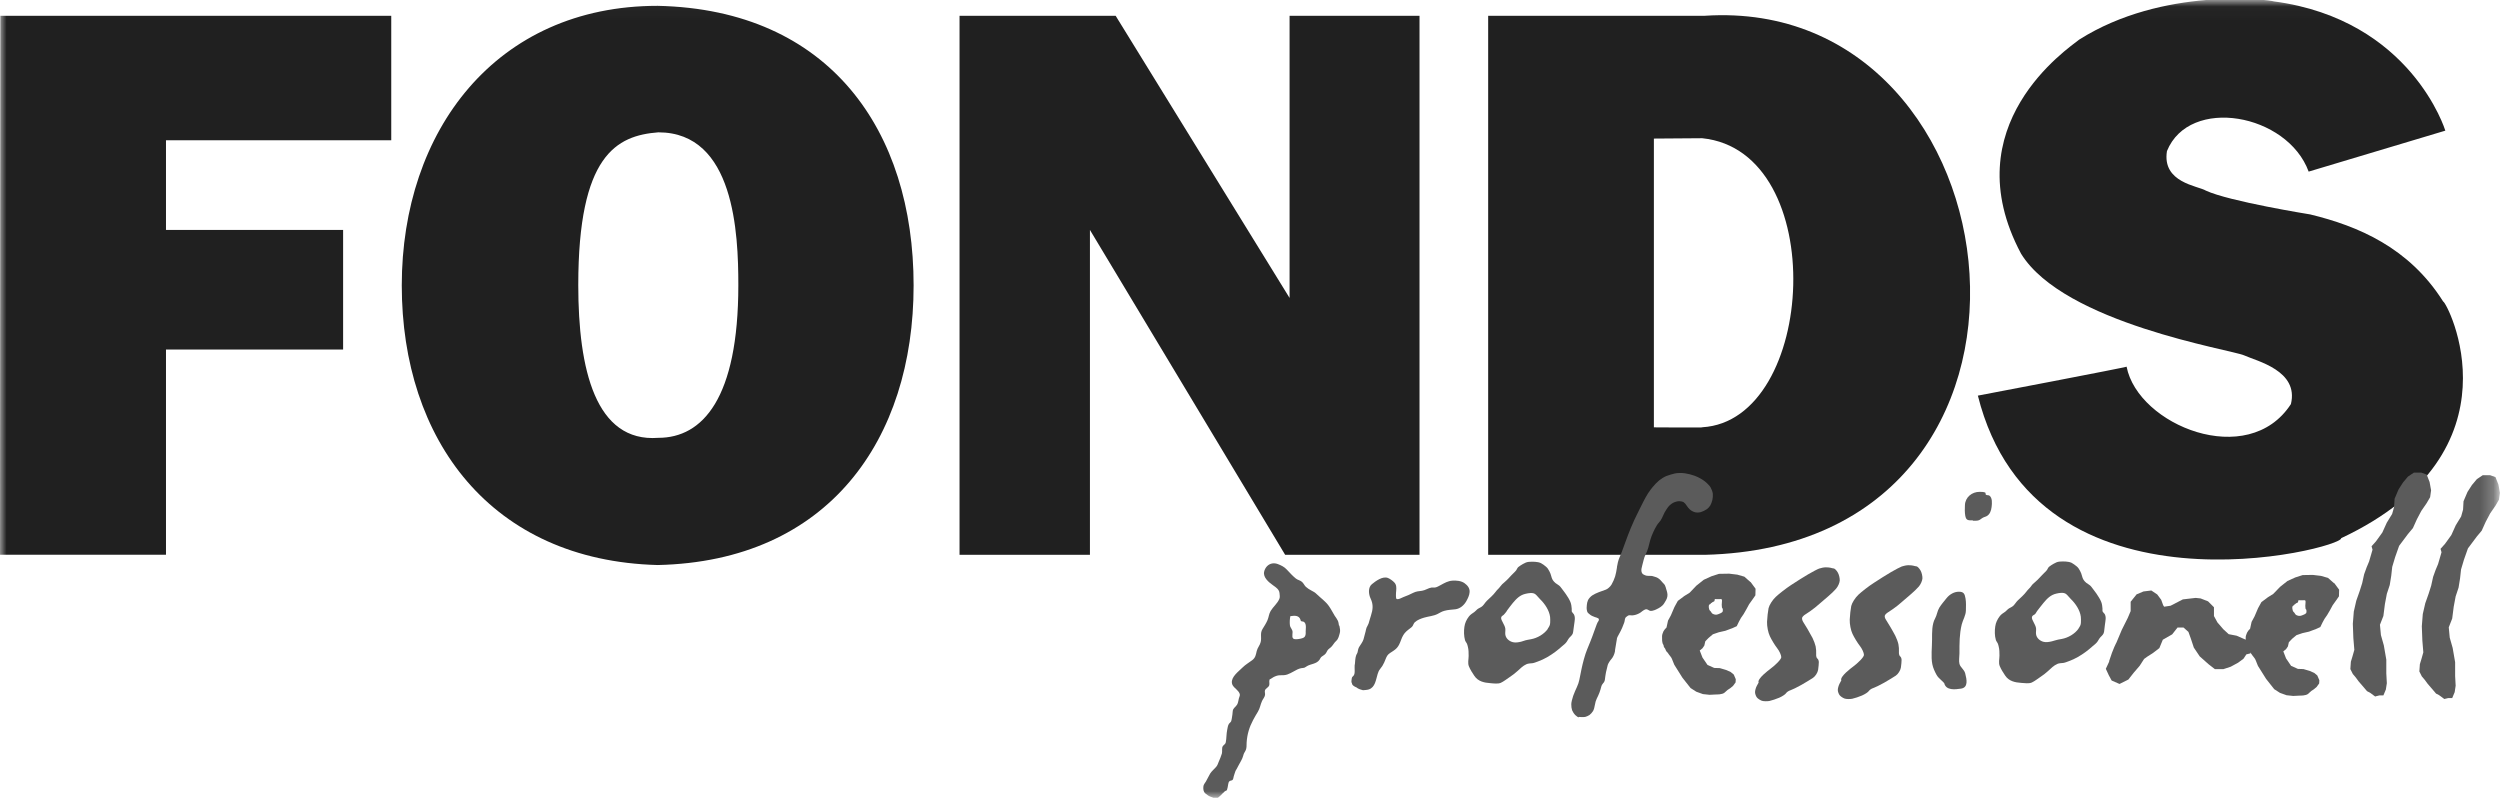
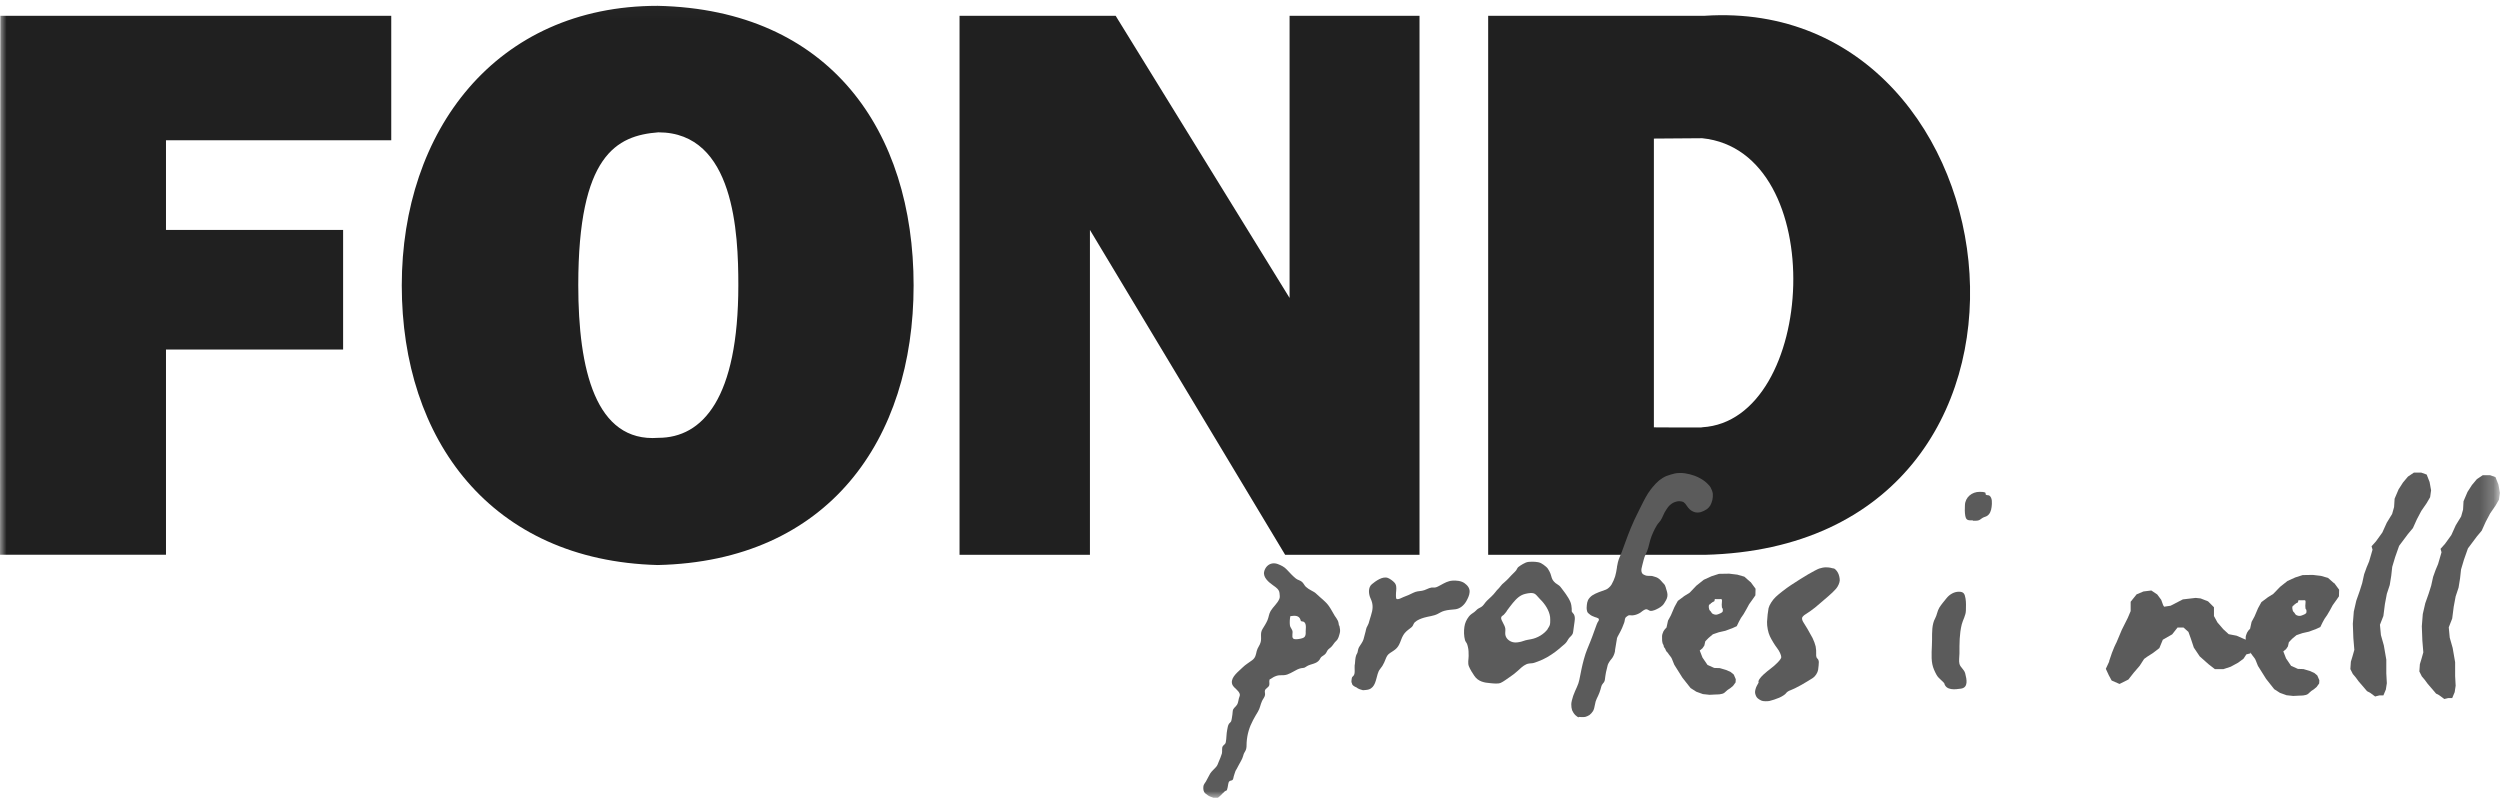
<svg xmlns="http://www.w3.org/2000/svg" width="188" height="60" viewBox="0 0 188 60" fill="none">
  <g clip-path="url(#clip0_482_3570)">
    <mask id="mask0_482_3570" style="mask-type:luminance" maskUnits="userSpaceOnUse" x="0" y="0" width="188" height="60">
      <path d="M187.781 0.026H0V60H187.781V0.026Z" fill="white" />
    </mask>
    <g mask="url(#mask0_482_3570)">
      <path d="M0.027 1.186H29.422V10.547H12.482V17.291H25.802V26.287H12.482V41.716H0L0.027 1.186Z" fill="#202020" />
      <path d="M128.199 1.186H111.91V41.723H128.199C157.216 41.007 152.273 -0.391 128.199 1.186ZM128.006 32.137C128.079 32.163 124.372 32.137 124.372 32.137V10.421L128.006 10.394C137.652 11.381 136.615 31.633 128.006 32.13" fill="#202020" />
      <path d="M68.703 21.464C68.703 33.077 62.279 42.206 49.458 42.491C36.922 42.16 30.213 33.077 30.213 21.464C30.213 9.851 37.281 0.438 49.458 0.438C62.419 0.722 68.703 9.851 68.703 21.464ZM49.505 9.951C46.362 10.196 43.486 11.66 43.486 21.438C43.486 27.784 44.781 33.283 49.505 32.925C52.833 32.925 55.523 29.971 55.523 21.438C55.523 17.576 55.237 9.951 49.505 9.951Z" fill="#202020" />
      <path d="M72.157 1.186H83.896L96.976 22.405V1.186H106.748V41.723H96.644L81.963 17.291V41.723H72.157V1.186Z" fill="#202020" />
-       <path d="M148.732 29.752C148.732 29.752 160.046 27.599 159.919 27.572C160.776 31.978 169.054 35.35 172.276 30.388C172.893 27.87 169.705 27.155 168.761 26.724C167.818 26.294 155.203 24.319 151.981 19.073C146.852 9.44 155.528 3.644 156.352 2.981C162.636 -1 170.621 -0.026 171 0.106C181.35 1.484 183.888 9.825 183.888 9.825L173.611 12.905C172.01 8.539 164.643 7.201 162.955 11.361C162.57 13.746 165.294 13.972 165.885 14.336C167.619 15.144 173.73 16.125 173.73 16.125C177.324 16.999 181.164 18.609 183.728 22.677C183.974 22.637 189.946 33.945 176.056 40.471C176.228 41.232 153.11 47.241 148.732 29.738" fill="#202020" />
      <path d="M132.251 51.335C132.098 51.057 133.068 50.348 133.068 50.348C133.553 49.99 133.952 49.573 133.952 49.42C133.952 49.268 133.812 48.957 133.639 48.738C133.467 48.519 133.221 48.115 133.095 47.844C132.962 47.572 132.869 47.088 132.882 46.757C132.895 46.432 132.948 45.975 132.995 45.737C133.048 45.505 133.287 45.121 133.533 44.889C133.779 44.657 134.297 44.253 134.689 43.995C135.081 43.736 135.659 43.372 135.978 43.186C136.297 43.001 136.669 42.802 136.801 42.756C136.934 42.709 137.153 42.663 137.293 42.663C137.433 42.663 137.592 42.676 137.658 42.696C137.725 42.716 137.831 42.743 137.904 42.749C137.977 42.756 138.11 42.895 138.203 43.054C138.296 43.213 138.356 43.484 138.349 43.657C138.336 43.836 138.216 44.107 138.077 44.266C137.944 44.425 137.685 44.67 137.512 44.816C137.34 44.962 137.041 45.22 136.841 45.392C136.649 45.571 136.336 45.816 136.144 45.949C135.958 46.081 135.745 46.221 135.679 46.26C135.612 46.307 135.539 46.393 135.519 46.459C135.499 46.525 135.533 46.664 135.599 46.77C135.665 46.876 135.812 47.108 135.925 47.3C136.037 47.486 136.204 47.791 136.303 47.976C136.396 48.162 136.502 48.447 136.536 48.605C136.569 48.771 136.589 49.029 136.576 49.175C136.562 49.328 136.602 49.48 136.662 49.52C136.722 49.559 136.775 49.679 136.775 49.791C136.775 49.904 136.755 50.162 136.722 50.374C136.688 50.586 136.516 50.851 136.343 50.971C136.17 51.083 135.778 51.328 135.46 51.507C135.141 51.686 134.775 51.865 134.649 51.905C134.516 51.944 134.363 52.044 134.31 52.13C134.257 52.216 134.025 52.368 133.799 52.468C133.573 52.567 133.241 52.673 133.061 52.713C132.882 52.746 132.63 52.739 132.497 52.7C132.364 52.653 132.191 52.541 132.118 52.448C132.045 52.355 131.979 52.176 131.979 52.05C131.979 51.924 132.038 51.712 132.111 51.58C132.184 51.447 132.244 51.335 132.244 51.335" fill="#5B5B5B" />
      <path d="M118.732 53.945C118.673 53.945 118.553 53.865 118.46 53.773C118.367 53.68 118.261 53.514 118.221 53.408C118.181 53.296 118.155 53.097 118.161 52.958C118.161 52.819 118.228 52.554 118.294 52.362L118.314 52.302C118.387 52.11 118.5 51.832 118.58 51.673C118.659 51.514 118.739 51.269 118.766 51.123C118.792 50.977 118.852 50.692 118.892 50.5L118.932 50.301C118.972 50.102 119.051 49.785 119.104 49.592L119.131 49.5C119.184 49.308 119.277 49.01 119.35 48.844C119.417 48.678 119.536 48.393 119.609 48.208L119.629 48.155C119.702 47.969 119.822 47.658 119.888 47.459C119.955 47.267 120.041 47.042 120.074 46.949C120.108 46.856 120.167 46.744 120.207 46.697C120.247 46.638 120.254 46.532 120.187 46.499C120.121 46.459 120.021 46.426 119.942 46.406C119.789 46.353 119.643 46.293 119.523 46.181C119.477 46.141 119.417 46.101 119.384 46.048C119.357 46.008 119.35 45.956 119.337 45.903C119.304 45.777 119.317 45.624 119.33 45.492C119.337 45.373 119.37 45.247 119.417 45.134C119.47 45.015 119.616 44.856 119.736 44.776C119.855 44.697 120.081 44.584 120.234 44.531C120.387 44.478 120.626 44.392 120.765 44.339C120.905 44.286 121.097 44.114 121.19 43.955C121.283 43.796 121.403 43.531 121.456 43.352C121.509 43.18 121.569 42.875 121.596 42.67V42.63C121.622 42.431 121.702 42.113 121.782 41.934L121.808 41.875C121.888 41.689 122.008 41.384 122.074 41.192L122.16 40.954C122.227 40.762 122.34 40.457 122.413 40.272L122.619 39.748C122.692 39.563 122.825 39.258 122.911 39.079L123.263 38.357C123.349 38.178 123.496 37.88 123.589 37.708L123.755 37.396C123.848 37.218 124.027 36.946 124.153 36.787L124.279 36.628C124.406 36.469 124.625 36.244 124.771 36.124C124.917 36.005 125.163 35.853 125.322 35.793C125.482 35.733 125.761 35.647 125.934 35.608C126.106 35.568 126.412 35.555 126.611 35.581L126.718 35.594C126.917 35.621 127.236 35.7 127.422 35.773L127.555 35.826C127.741 35.899 128.026 36.058 128.186 36.184L128.212 36.204C128.372 36.33 128.564 36.529 128.637 36.654C128.71 36.78 128.79 36.992 128.803 37.125C128.817 37.257 128.803 37.476 128.77 37.602C128.737 37.734 128.671 37.913 128.617 38.006C128.564 38.099 128.438 38.238 128.332 38.304C128.232 38.377 128.039 38.469 127.907 38.509C127.774 38.549 127.568 38.556 127.448 38.516C127.329 38.483 127.156 38.39 127.076 38.311C126.99 38.238 126.884 38.099 126.83 38.012C126.784 37.926 126.684 37.814 126.611 37.767C126.538 37.721 126.385 37.688 126.272 37.688C126.159 37.688 125.954 37.741 125.827 37.807C125.694 37.873 125.528 38.019 125.442 38.125C125.362 38.231 125.243 38.423 125.17 38.549C125.103 38.675 125.017 38.86 124.977 38.96C124.937 39.059 124.831 39.218 124.751 39.298C124.665 39.384 124.525 39.602 124.439 39.781L124.333 40C124.246 40.179 124.14 40.457 124.1 40.609C124.06 40.768 123.994 41.02 123.954 41.172C123.914 41.325 123.821 41.57 123.741 41.716C123.615 41.961 123.582 42.239 123.502 42.497C123.476 42.584 123.462 42.67 123.442 42.756C123.416 42.888 123.429 43.067 123.535 43.166C123.575 43.206 123.662 43.233 123.715 43.259C123.795 43.299 123.888 43.299 123.974 43.306C124.08 43.319 124.18 43.292 124.279 43.325C124.412 43.372 124.552 43.392 124.678 43.471C124.811 43.557 124.924 43.677 125.024 43.802C125.083 43.875 125.156 43.922 125.203 44.014C125.249 44.107 125.276 44.213 125.303 44.312C125.362 44.498 125.422 44.677 125.382 44.876C125.349 45.061 125.249 45.194 125.156 45.353C125.017 45.591 124.791 45.71 124.558 45.823C124.519 45.843 124.485 45.863 124.439 45.876C124.339 45.909 124.206 45.956 124.1 45.936C123.994 45.916 123.921 45.823 123.808 45.816C123.721 45.816 123.655 45.863 123.582 45.903C123.509 45.942 123.456 46.002 123.389 46.048C123.323 46.095 123.25 46.134 123.177 46.167C123.09 46.214 122.977 46.24 122.884 46.26C122.785 46.28 122.685 46.287 122.585 46.267C122.466 46.247 122.386 46.32 122.293 46.393C122.16 46.492 122.2 46.678 122.14 46.823C122.081 46.956 122.034 47.095 121.981 47.227C121.908 47.393 121.822 47.552 121.735 47.711C121.669 47.837 121.582 47.956 121.582 48.108L121.569 48.175C121.529 48.373 121.476 48.691 121.45 48.89V48.963C121.416 49.162 121.303 49.427 121.184 49.553C121.071 49.679 120.945 49.877 120.905 49.996C120.872 50.116 120.812 50.367 120.772 50.546C120.739 50.732 120.699 50.97 120.692 51.076C120.686 51.182 120.626 51.322 120.559 51.374C120.5 51.434 120.433 51.553 120.413 51.646C120.393 51.739 120.333 51.938 120.28 52.083C120.221 52.236 120.128 52.441 120.074 52.54C120.021 52.64 119.955 52.852 119.935 53.011C119.915 53.17 119.855 53.375 119.795 53.474C119.736 53.574 119.616 53.706 119.523 53.773C119.43 53.832 119.284 53.898 119.204 53.912C119.124 53.925 119.005 53.932 118.938 53.925C118.879 53.918 118.779 53.912 118.719 53.912" fill="#5B5B5B" />
      <path d="M131.633 43.77L131.175 43.365L130.643 43.213L130.032 43.14L129.268 43.153L128.71 43.332L128.126 43.597L127.568 44.041L127.063 44.571L126.657 44.823L126.172 45.187L125.92 45.644L125.654 46.267L125.435 46.671L125.322 47.188C125.236 47.274 125.156 47.36 125.096 47.466C125.07 47.526 125.05 47.592 125.023 47.652C124.97 47.771 124.99 47.943 124.99 48.082C124.99 48.155 124.99 48.221 125.01 48.294C125.023 48.374 125.03 48.407 125.076 48.473C125.123 48.539 125.096 48.612 125.143 48.678C125.169 48.718 125.209 48.751 125.229 48.798C125.262 48.864 125.262 48.917 125.309 48.977C125.342 49.016 125.375 49.049 125.409 49.083C125.442 49.129 125.482 49.182 125.515 49.235C125.581 49.328 125.688 49.434 125.727 49.546L125.907 49.99L126.518 50.964L127.129 51.739L127.561 52.017L128.059 52.196L128.557 52.249L129.089 52.223C129.089 52.223 129.494 52.236 129.673 52.097L129.913 51.885L130.105 51.759L130.324 51.58L130.517 51.315L130.53 51.077L130.378 50.725L130.145 50.533L129.8 50.381L129.328 50.242L128.909 50.229L128.405 50.003L128.026 49.447L127.82 48.917L128.026 48.751L128.165 48.546L128.238 48.228L128.478 47.976L128.81 47.698L129.255 47.546L129.753 47.433L130.298 47.228L130.603 47.089L130.77 46.744L130.922 46.466L131.115 46.188L131.321 45.83L131.533 45.439L131.812 45.048L132.005 44.77L132.018 44.273L131.653 43.776L131.633 43.77ZM129.514 46.029C129.454 46.095 129.328 46.141 129.248 46.174C129.135 46.221 129.042 46.24 128.916 46.207C128.843 46.188 128.77 46.154 128.723 46.095C128.703 46.068 128.69 46.042 128.677 46.022C128.65 45.982 128.624 45.942 128.577 45.909C128.551 45.889 128.517 45.797 128.504 45.697C128.498 45.631 128.484 45.498 128.557 45.452C128.604 45.419 128.644 45.439 128.657 45.359C128.723 45.346 128.71 45.333 128.763 45.293C128.796 45.267 128.843 45.26 128.883 45.233C128.916 45.214 128.929 45.214 128.936 45.161C128.936 45.121 128.936 45.075 128.963 45.055C128.983 45.041 129.049 45.055 129.076 45.055C129.149 45.055 129.222 45.055 129.295 45.055C129.341 45.055 129.408 45.041 129.448 45.055C129.514 45.081 129.494 45.233 129.487 45.286C129.474 45.412 129.467 45.538 129.487 45.657C129.487 45.717 129.534 45.73 129.547 45.777C129.567 45.83 129.56 45.982 129.527 46.022" fill="#5B5B5B" />
-       <path d="M158.239 46.141C158.206 46.088 158.139 46.035 158.119 45.989C158.093 45.929 158.113 45.823 158.106 45.757C158.093 45.591 158.073 45.419 158.013 45.267C157.927 45.048 157.787 44.843 157.661 44.651C157.541 44.478 157.402 44.306 157.269 44.127C157.136 43.948 156.91 43.889 156.771 43.716C156.651 43.577 156.618 43.491 156.571 43.326C156.532 43.18 156.492 43.054 156.419 42.928C156.346 42.796 156.292 42.696 156.173 42.597C156.047 42.498 155.927 42.398 155.788 42.325C155.528 42.206 155.156 42.213 154.871 42.233C154.711 42.246 154.565 42.319 154.426 42.398C154.319 42.464 154.18 42.544 154.087 42.623C154.014 42.69 153.987 42.782 153.934 42.862C153.874 42.941 153.808 43.008 153.735 43.074C153.509 43.286 153.296 43.557 153.057 43.756C152.924 43.862 152.818 43.962 152.732 44.094C152.639 44.227 152.493 44.339 152.4 44.472C152.2 44.743 151.968 44.929 151.729 45.161C151.609 45.28 151.529 45.426 151.41 45.545C151.29 45.664 151.137 45.697 151.005 45.803C150.931 45.863 150.872 45.942 150.792 46.002C150.639 46.108 150.493 46.188 150.38 46.34C150.201 46.578 150.081 46.823 150.041 47.115C149.995 47.42 149.995 47.817 150.088 48.122C150.121 48.228 150.181 48.281 150.227 48.374C150.267 48.447 150.274 48.526 150.3 48.612C150.36 48.837 150.36 49.076 150.36 49.308C150.36 49.566 150.274 49.851 150.387 50.103C150.486 50.341 150.639 50.58 150.785 50.798C151.071 51.229 151.529 51.322 152.014 51.355C152.247 51.368 152.572 51.421 152.785 51.328C153.024 51.216 153.21 51.057 153.423 50.917C153.642 50.772 153.828 50.633 154.021 50.454C154.226 50.268 154.446 50.043 154.705 49.93C154.851 49.864 155.017 49.871 155.17 49.851C155.303 49.831 155.449 49.765 155.582 49.718C156.06 49.546 156.465 49.301 156.87 49.003C157.05 48.877 157.203 48.731 157.369 48.592C157.488 48.493 157.648 48.374 157.734 48.241C157.814 48.129 157.86 48.016 157.96 47.91C158.086 47.784 158.199 47.691 158.226 47.506C158.252 47.327 158.272 47.141 158.292 46.963C158.325 46.684 158.412 46.4 158.259 46.148L158.239 46.141ZM156.312 47.267C156.027 47.671 155.522 47.963 155.044 48.049C154.951 48.069 154.858 48.082 154.758 48.102C154.598 48.129 154.459 48.195 154.3 48.228C154.107 48.274 153.881 48.314 153.688 48.268C153.403 48.201 153.15 47.983 153.11 47.691C153.09 47.545 153.13 47.393 153.11 47.241C153.09 47.088 152.997 46.936 152.931 46.797C152.871 46.664 152.765 46.525 152.811 46.373C152.838 46.287 152.944 46.247 153.011 46.201C153.097 46.141 153.124 46.029 153.19 45.949C153.356 45.75 153.502 45.532 153.675 45.333C153.947 45.008 154.213 44.73 154.645 44.637C154.851 44.591 155.183 44.525 155.369 44.67C155.502 44.776 155.602 44.929 155.728 45.048C156.08 45.386 156.419 45.889 156.478 46.38C156.498 46.519 156.485 46.664 156.485 46.81C156.485 46.989 156.405 47.121 156.299 47.267" fill="#5B5B5B" />
      <path d="M100.689 47.036C100.663 46.91 100.663 46.79 100.603 46.671C100.543 46.539 100.45 46.426 100.371 46.307C100.218 46.062 100.098 45.803 99.925 45.565C99.68 45.22 99.321 44.975 99.022 44.684C98.896 44.558 98.783 44.492 98.623 44.412C98.471 44.339 98.331 44.24 98.205 44.134C98.085 44.021 98.032 43.856 97.899 43.75C97.766 43.637 97.587 43.617 97.448 43.505C97.341 43.419 97.235 43.319 97.135 43.22C97.009 43.094 96.883 42.961 96.763 42.829C96.584 42.63 96.338 42.511 96.092 42.418C95.807 42.312 95.514 42.352 95.289 42.571C95.182 42.676 95.089 42.849 95.063 42.995C94.97 43.425 95.415 43.789 95.734 44.015C95.946 44.167 96.192 44.319 96.219 44.598C96.232 44.743 96.265 44.909 96.205 45.041C96.059 45.386 95.74 45.631 95.554 45.943C95.421 46.161 95.415 46.4 95.315 46.638C95.216 46.87 95.076 47.082 94.943 47.3C94.737 47.632 94.89 47.923 94.804 48.281C94.744 48.533 94.578 48.678 94.505 48.957C94.438 49.242 94.418 49.454 94.166 49.646C93.913 49.838 93.661 49.977 93.455 50.182C93.136 50.5 92.585 50.885 92.638 51.355C92.665 51.633 92.983 51.805 93.136 52.011C93.342 52.296 93.176 52.355 93.136 52.653C93.116 52.773 93.083 52.898 93.023 52.998C92.91 53.177 92.731 53.249 92.704 53.462C92.684 53.647 92.671 53.846 92.631 54.031C92.618 54.091 92.605 54.197 92.578 54.25C92.538 54.323 92.465 54.362 92.419 54.429C92.332 54.555 92.319 54.733 92.286 54.879C92.219 55.191 92.239 55.509 92.18 55.813C92.146 55.986 92.027 55.992 91.947 56.125C91.867 56.251 91.927 56.509 91.887 56.661C91.828 56.873 91.734 57.079 91.648 57.284C91.615 57.364 91.588 57.45 91.549 57.529C91.509 57.609 91.449 57.681 91.382 57.748C91.283 57.84 91.196 57.947 91.097 58.046C91.037 58.105 90.997 58.192 90.951 58.271C90.851 58.43 90.784 58.609 90.685 58.768C90.612 58.887 90.499 59.006 90.492 59.159C90.479 59.344 90.492 59.536 90.638 59.662C90.698 59.715 90.784 59.775 90.851 59.821C90.897 59.854 90.964 59.888 91.017 59.907C91.077 59.927 91.143 59.947 91.203 59.98C91.323 60.04 91.436 60.106 91.562 60.013C91.648 59.954 91.728 59.868 91.808 59.801C91.861 59.755 91.894 59.709 91.94 59.662C91.967 59.636 92.007 59.609 92.034 59.583C92.06 59.55 92.06 59.536 92.106 59.51C92.153 59.483 92.206 59.444 92.259 59.43C92.259 59.41 92.273 59.384 92.279 59.364C92.299 59.311 92.306 59.265 92.319 59.212C92.339 59.126 92.352 59.039 92.366 58.947C92.379 58.867 92.399 58.794 92.465 58.741C92.525 58.695 92.631 58.702 92.684 58.655C92.744 58.602 92.758 58.45 92.778 58.377C92.811 58.251 92.864 58.119 92.904 57.993C92.924 57.94 92.957 57.887 92.99 57.84C93.043 57.754 93.083 57.662 93.13 57.575C93.262 57.317 93.422 57.092 93.488 56.834C93.528 56.668 93.568 56.615 93.648 56.476C93.767 56.264 93.734 56.072 93.747 55.833C93.787 55.21 93.953 54.674 94.232 54.151C94.359 53.919 94.465 53.727 94.598 53.514C94.757 53.249 94.777 52.998 94.903 52.72C94.976 52.554 95.096 52.448 95.129 52.269C95.149 52.157 95.089 52.011 95.129 51.905C95.182 51.766 95.382 51.699 95.441 51.547C95.488 51.421 95.428 51.275 95.461 51.15C95.481 51.063 95.481 51.09 95.561 51.05C95.634 51.01 95.694 50.957 95.76 50.924C95.913 50.845 96.079 50.779 96.252 50.779C96.445 50.779 96.617 50.785 96.797 50.725C96.969 50.666 97.122 50.58 97.281 50.494C97.461 50.394 97.64 50.288 97.846 50.248C97.926 50.229 97.999 50.242 98.079 50.215C98.158 50.189 98.218 50.129 98.291 50.09C98.59 49.917 99.009 49.931 99.228 49.613C99.288 49.52 99.308 49.44 99.401 49.374C99.487 49.308 99.587 49.261 99.666 49.175C99.759 49.076 99.786 48.95 99.872 48.851C99.952 48.765 100.052 48.712 100.131 48.626C100.258 48.493 100.337 48.321 100.483 48.195C100.656 48.042 100.696 47.797 100.756 47.592C100.802 47.426 100.756 47.228 100.723 47.055L100.689 47.036ZM98.192 47.546C98.192 47.758 98.165 47.917 97.946 47.989C97.786 48.042 97.581 48.076 97.408 48.069C97.096 48.062 97.202 47.751 97.202 47.532C97.202 47.334 97.029 47.221 97.002 47.022C96.976 46.824 96.989 46.532 97.036 46.333H97.049C97.368 46.287 97.687 46.267 97.8 46.612C97.82 46.678 97.8 46.698 97.886 46.724C97.986 46.751 98.025 46.724 98.105 46.81C98.258 46.976 98.185 47.334 98.185 47.546" fill="#5B5B5B" />
      <path d="M148.361 39.132C148.009 39.132 147.856 39.146 147.789 38.788C147.743 38.536 147.749 38.251 147.763 37.986C147.783 37.397 148.288 36.979 148.879 36.986C148.985 36.986 149.191 36.992 149.284 37.039C149.35 37.072 149.284 37.165 149.344 37.205C149.417 37.258 149.53 37.218 149.603 37.271C149.835 37.436 149.802 37.847 149.769 38.125C149.736 38.397 149.643 38.682 149.397 38.814C149.271 38.881 149.164 38.881 149.025 38.987C148.852 39.112 148.826 39.146 148.593 39.159C148.52 39.159 148.44 39.159 148.361 39.159" fill="#5B5B5B" />
      <path d="M146.268 51.467C146.102 51.196 145.796 51.05 145.63 50.752C145.497 50.507 145.364 50.229 145.311 49.95C145.198 49.374 145.291 48.692 145.291 48.095C145.291 47.572 145.271 46.949 145.524 46.499C145.657 46.26 145.683 45.949 145.836 45.697C145.982 45.459 146.208 45.2 146.381 44.982C146.607 44.697 146.959 44.492 147.318 44.498C147.683 44.498 147.749 44.67 147.809 45.015C147.856 45.3 147.842 45.605 147.836 45.903C147.829 46.287 147.616 46.592 147.523 46.956C147.344 47.685 147.351 48.387 147.351 49.149C147.351 49.374 147.291 49.705 147.351 49.924C147.424 50.196 147.703 50.335 147.783 50.639C147.902 51.096 148.028 51.699 147.47 51.785C146.999 51.858 146.354 51.925 146.208 51.388" fill="#5B5B5B" />
      <path d="M101.886 49.977C101.905 49.765 101.912 49.454 101.992 49.255C102.025 49.169 102.072 49.136 102.091 49.036C102.118 48.904 102.138 48.778 102.204 48.659C102.324 48.454 102.464 48.301 102.537 48.076C102.596 47.877 102.696 47.473 102.696 47.473C102.696 47.473 102.729 47.294 102.762 47.208C102.809 47.096 102.882 46.996 102.922 46.877C102.982 46.685 103.028 46.486 103.095 46.294C103.241 45.843 103.287 45.466 103.075 45.022C102.915 44.697 102.862 44.174 103.168 43.929C103.46 43.69 103.978 43.306 104.377 43.465C104.53 43.525 104.735 43.677 104.848 43.796C105.014 43.962 105.014 44.181 104.995 44.406C104.988 44.525 104.968 44.638 104.975 44.764C104.975 44.81 104.975 44.989 105.008 45.029C105.121 45.128 105.446 44.936 105.546 44.896C105.798 44.803 106.037 44.704 106.277 44.578C106.503 44.465 106.695 44.459 106.934 44.426C107.18 44.393 107.406 44.22 107.658 44.181C107.745 44.167 107.831 44.194 107.917 44.181C108.07 44.154 108.203 44.068 108.343 43.995C108.635 43.836 108.881 43.69 109.226 43.664C109.518 43.644 109.877 43.677 110.123 43.849C110.356 44.015 110.535 44.227 110.515 44.525C110.502 44.764 110.375 45.022 110.256 45.227C110.083 45.525 109.797 45.771 109.452 45.817C109.173 45.85 108.881 45.857 108.608 45.936C108.416 45.989 108.29 46.075 108.11 46.168C107.805 46.327 107.426 46.347 107.094 46.446C106.855 46.519 106.582 46.618 106.396 46.791C106.317 46.864 106.29 46.97 106.237 47.062C106.184 47.148 106.091 47.215 106.011 47.274C105.818 47.42 105.659 47.546 105.533 47.751C105.393 47.977 105.333 48.248 105.207 48.487C105.041 48.805 104.828 48.911 104.536 49.103C104.357 49.222 104.284 49.341 104.204 49.547C104.138 49.725 104.058 49.911 103.958 50.07C103.912 50.143 103.859 50.216 103.799 50.289C103.686 50.434 103.653 50.514 103.599 50.686C103.467 51.11 103.42 51.686 102.935 51.845C102.809 51.885 102.636 51.892 102.497 51.905C102.105 51.812 102.032 51.706 102.032 51.706C102.032 51.706 101.666 51.574 101.666 51.388C101.607 51.289 101.626 51.176 101.646 51.064C101.653 51.017 101.66 50.964 101.68 50.925C101.706 50.885 101.746 50.858 101.779 50.825C101.866 50.719 101.872 50.58 101.872 50.448C101.872 50.289 101.859 50.13 101.872 49.971" fill="#5B5B5B" />
      <path d="M118.327 46.161C118.3 46.108 118.227 46.055 118.207 46.009C118.181 45.949 118.201 45.843 118.194 45.777C118.181 45.611 118.161 45.439 118.101 45.287C118.015 45.068 117.882 44.863 117.749 44.671C117.63 44.498 117.49 44.326 117.357 44.147C117.224 43.968 116.998 43.909 116.859 43.736C116.739 43.597 116.706 43.511 116.66 43.346C116.62 43.2 116.58 43.074 116.507 42.948C116.434 42.816 116.381 42.716 116.261 42.617C116.135 42.511 116.015 42.418 115.876 42.345C115.617 42.226 115.245 42.233 114.959 42.252C114.8 42.266 114.653 42.339 114.514 42.418C114.408 42.484 114.268 42.564 114.175 42.643C114.102 42.71 114.075 42.802 114.022 42.882C113.963 42.961 113.896 43.021 113.823 43.094C113.597 43.306 113.385 43.578 113.145 43.776C113.013 43.882 112.906 43.982 112.813 44.114C112.72 44.247 112.574 44.359 112.481 44.492C112.282 44.763 112.049 44.949 111.81 45.181C111.691 45.3 111.611 45.446 111.491 45.565C111.372 45.684 111.219 45.717 111.086 45.823C111.013 45.883 110.953 45.969 110.873 46.022C110.721 46.128 110.575 46.214 110.462 46.36C110.282 46.598 110.163 46.843 110.123 47.135C110.076 47.44 110.083 47.837 110.169 48.142C110.203 48.248 110.262 48.301 110.309 48.394C110.349 48.467 110.355 48.546 110.382 48.632C110.442 48.857 110.442 49.096 110.442 49.328C110.442 49.586 110.355 49.871 110.468 50.123C110.568 50.361 110.721 50.606 110.867 50.818C111.153 51.249 111.611 51.342 112.089 51.375C112.322 51.395 112.647 51.441 112.86 51.348C113.099 51.236 113.285 51.077 113.498 50.938C113.717 50.792 113.903 50.653 114.102 50.474C114.308 50.288 114.527 50.063 114.786 49.95C114.932 49.884 115.099 49.891 115.251 49.871C115.384 49.851 115.53 49.785 115.663 49.739C116.141 49.566 116.547 49.321 116.952 49.023C117.131 48.897 117.284 48.751 117.45 48.612C117.57 48.513 117.729 48.394 117.816 48.261C117.895 48.148 117.942 48.036 118.041 47.93C118.168 47.804 118.281 47.711 118.3 47.526C118.327 47.347 118.347 47.161 118.374 46.983C118.407 46.704 118.493 46.419 118.34 46.168L118.327 46.161ZM116.401 47.287C116.115 47.691 115.61 47.983 115.132 48.069C115.039 48.089 114.946 48.102 114.846 48.122C114.687 48.148 114.547 48.215 114.388 48.255C114.195 48.301 113.969 48.341 113.777 48.294C113.491 48.228 113.238 48.009 113.199 47.718C113.179 47.572 113.219 47.42 113.199 47.267C113.179 47.115 113.086 46.963 113.019 46.824C112.959 46.691 112.847 46.552 112.9 46.4C112.933 46.313 113.033 46.287 113.092 46.221C113.165 46.141 113.238 46.055 113.298 45.969C113.312 45.956 113.318 45.929 113.325 45.916C113.458 45.737 113.61 45.532 113.763 45.346C114.036 45.022 114.301 44.743 114.733 44.651C114.946 44.604 115.271 44.538 115.457 44.684C115.59 44.79 115.69 44.942 115.816 45.061C116.168 45.399 116.507 45.903 116.567 46.393C116.587 46.532 116.573 46.678 116.573 46.824C116.573 47.002 116.494 47.135 116.387 47.281" fill="#5B5B5B" />
-       <path d="M138.469 51.169C138.316 50.891 139.286 50.182 139.286 50.182C139.771 49.825 140.169 49.407 140.169 49.248C140.169 49.089 140.03 48.785 139.857 48.566C139.685 48.347 139.439 47.943 139.313 47.678C139.18 47.407 139.087 46.923 139.1 46.592C139.113 46.267 139.166 45.803 139.213 45.572C139.266 45.34 139.505 44.956 139.751 44.724C139.997 44.492 140.515 44.088 140.907 43.836C141.299 43.578 141.877 43.213 142.196 43.028C142.515 42.842 142.887 42.644 143.019 42.597C143.152 42.551 143.371 42.504 143.511 42.504C143.65 42.504 143.81 42.518 143.876 42.538C143.943 42.557 144.049 42.584 144.122 42.59C144.195 42.597 144.328 42.736 144.421 42.895C144.514 43.054 144.574 43.326 144.567 43.498C144.554 43.677 144.434 43.949 144.295 44.108C144.155 44.267 143.903 44.512 143.73 44.657C143.557 44.797 143.259 45.062 143.059 45.234C142.867 45.413 142.554 45.658 142.362 45.79C142.176 45.923 141.963 46.062 141.897 46.102C141.83 46.148 141.757 46.234 141.737 46.3C141.717 46.367 141.751 46.506 141.824 46.605C141.89 46.711 142.036 46.943 142.149 47.135C142.262 47.321 142.428 47.625 142.528 47.811C142.621 47.996 142.727 48.281 142.76 48.44C142.794 48.606 142.813 48.858 142.8 49.01C142.787 49.162 142.827 49.315 142.887 49.354C142.946 49.394 142.999 49.513 142.999 49.626C142.999 49.739 142.98 49.997 142.946 50.209C142.906 50.421 142.74 50.686 142.568 50.805C142.395 50.918 142.003 51.163 141.684 51.342C141.365 51.521 141 51.7 140.874 51.739C140.741 51.779 140.595 51.878 140.535 51.965C140.482 52.051 140.249 52.203 140.023 52.302C139.797 52.402 139.465 52.508 139.286 52.547C139.107 52.581 138.854 52.574 138.721 52.534C138.588 52.488 138.416 52.375 138.343 52.282C138.27 52.19 138.203 52.011 138.203 51.885C138.203 51.759 138.263 51.547 138.336 51.408C138.409 51.269 138.469 51.163 138.469 51.163" fill="#5B5B5B" />
      <path d="M158.604 49.725C158.903 48.764 159.156 48.321 159.156 48.321L159.561 47.36L160.006 46.472L160.225 45.956V45.253L160.67 44.697L161.188 44.478L161.78 44.405L162.225 44.703L162.524 45.108L162.67 45.512L162.743 45.624L163.228 45.551L164.151 45.074L165.114 44.962L165.486 45.002L166.044 45.22L166.49 45.664V46.326L166.749 46.803L167.194 47.32L167.599 47.691L168.19 47.804L168.781 48.062L169.08 48.175L169.227 49.135L168.928 49.208L168.708 49.539L168.303 49.837L167.752 50.136L167.194 50.321H166.563L166.084 49.95L165.42 49.361L164.975 48.698L164.756 48.036L164.57 47.519L164.198 47.188H163.753L163.347 47.704L162.643 48.108L162.384 48.738L161.899 49.109L161.494 49.367L161.235 49.553L160.903 50.069L160.458 50.586L160.052 51.103L159.388 51.434L158.797 51.176L158.578 50.772L158.358 50.295L158.617 49.738" fill="#5B5B5B" />
      <path d="M183.815 52.567L183.41 52.269L183.191 52.157L183.005 51.938L182.56 51.421L182.34 51.123L182.121 50.865L181.935 50.494L181.975 49.944L182.088 49.573L182.234 49.056L182.161 48.169L182.121 47.095L182.194 46.174L182.38 45.366L182.639 44.631L182.825 44.041L182.971 43.379L183.157 42.862L183.343 42.418L183.602 41.531L183.529 41.272L183.862 40.901L184.34 40.239L184.672 39.503L185.077 38.841L185.223 38.324L185.257 37.695L185.556 36.993L185.888 36.476L186.26 36.032L186.705 35.734H187.256L187.661 35.88L187.881 36.436L187.994 37.066L187.921 37.582L187.661 38.026L187.256 38.616L186.924 39.245L186.625 39.907L186.253 40.351L185.921 40.795L185.589 41.239L185.29 42.087L185.071 42.822L184.998 43.485L184.885 44.187L184.665 44.849L184.519 45.625L184.406 46.512L184.147 47.175L184.22 47.95L184.44 48.725L184.626 49.798V50.832L184.665 51.567L184.592 52.051L184.406 52.494H184.107L183.808 52.567" fill="#5B5B5B" />
      <path d="M175.524 43.862L175.066 43.458L174.535 43.306L173.923 43.233L173.16 43.246L172.602 43.425L172.017 43.69L171.459 44.134L170.947 44.664L170.542 44.916L170.057 45.28L169.805 45.737L169.539 46.36L169.32 46.764L169.207 47.281C169.121 47.367 169.041 47.453 168.988 47.559C168.954 47.618 168.941 47.685 168.915 47.744C168.855 47.864 168.881 48.036 168.881 48.175C168.881 48.248 168.881 48.314 168.901 48.387C168.915 48.466 168.921 48.5 168.968 48.559C169.014 48.625 168.988 48.698 169.034 48.764C169.061 48.804 169.101 48.837 169.121 48.884C169.154 48.95 169.154 49.003 169.2 49.063C169.233 49.102 169.267 49.136 169.3 49.169C169.34 49.215 169.373 49.268 169.406 49.321C169.473 49.414 169.579 49.52 169.619 49.632L169.798 50.076L170.409 51.05L171.02 51.825L171.452 52.103L171.95 52.282L172.449 52.335L172.98 52.309C172.98 52.309 173.385 52.322 173.565 52.183L173.804 51.964L173.997 51.838L174.209 51.66L174.402 51.395L174.415 51.156L174.262 50.798L174.036 50.606L173.691 50.454L173.219 50.315L172.801 50.301L172.289 50.07L171.911 49.513L171.705 48.983L171.911 48.818L172.05 48.612L172.123 48.294L172.362 48.042L172.695 47.764L173.14 47.612L173.638 47.499L174.183 47.294L174.488 47.155L174.654 46.81L174.807 46.532L175 46.254L175.206 45.903L175.418 45.512L175.697 45.121L175.89 44.843L175.903 44.346L175.538 43.849L175.524 43.862ZM173.405 46.121C173.346 46.188 173.219 46.234 173.133 46.267C173.02 46.313 172.927 46.333 172.801 46.3C172.728 46.28 172.655 46.247 172.608 46.188C172.588 46.161 172.575 46.135 172.562 46.115C172.535 46.075 172.508 46.035 172.462 46.002C172.435 45.982 172.402 45.889 172.389 45.79C172.376 45.724 172.369 45.591 172.442 45.545C172.489 45.512 172.528 45.532 172.542 45.452C172.608 45.439 172.595 45.426 172.648 45.379C172.681 45.353 172.728 45.346 172.768 45.32C172.801 45.3 172.814 45.3 172.821 45.247C172.821 45.207 172.821 45.161 172.847 45.141C172.867 45.128 172.934 45.141 172.96 45.141C173.033 45.141 173.106 45.141 173.179 45.141C173.226 45.141 173.292 45.128 173.332 45.141C173.399 45.167 173.379 45.32 173.372 45.373C173.359 45.499 173.352 45.618 173.372 45.744C173.372 45.803 173.419 45.816 173.439 45.863C173.458 45.916 173.452 46.068 173.419 46.115" fill="#5B5B5B" />
      <path d="M178.627 52.388L178.221 52.09L178.002 51.977L177.816 51.759L177.371 51.242L177.152 50.944L176.933 50.686L176.747 50.315L176.786 49.758L176.899 49.387L177.046 48.87L176.972 47.983L176.933 46.91L177.006 45.989L177.192 45.174L177.451 44.438L177.637 43.849L177.783 43.186L177.969 42.67L178.155 42.226L178.414 41.338L178.341 41.08L178.673 40.709L179.151 40.046L179.484 39.311L179.889 38.648L180.035 38.132L180.075 37.502L180.374 36.8L180.706 36.283L181.078 35.84L181.523 35.541H182.081L182.486 35.687L182.705 36.244L182.818 36.873L182.745 37.39L182.486 37.834L182.081 38.423L181.749 39.053L181.45 39.715L181.078 40.159L180.746 40.603L180.414 41.047L180.115 41.895L179.895 42.63L179.822 43.292L179.709 43.995L179.49 44.657L179.344 45.432L179.231 46.32L178.972 46.982L179.045 47.758L179.264 48.533L179.45 49.606V50.639L179.49 51.375L179.417 51.852L179.231 52.295H178.932L178.633 52.368" fill="#5B5B5B" />
    </g>
  </g>
  <defs>
    <clipPath id="clip0_482_3570">
      <rect width="188" height="60" fill="white" />
    </clipPath>
  </defs>
</svg>